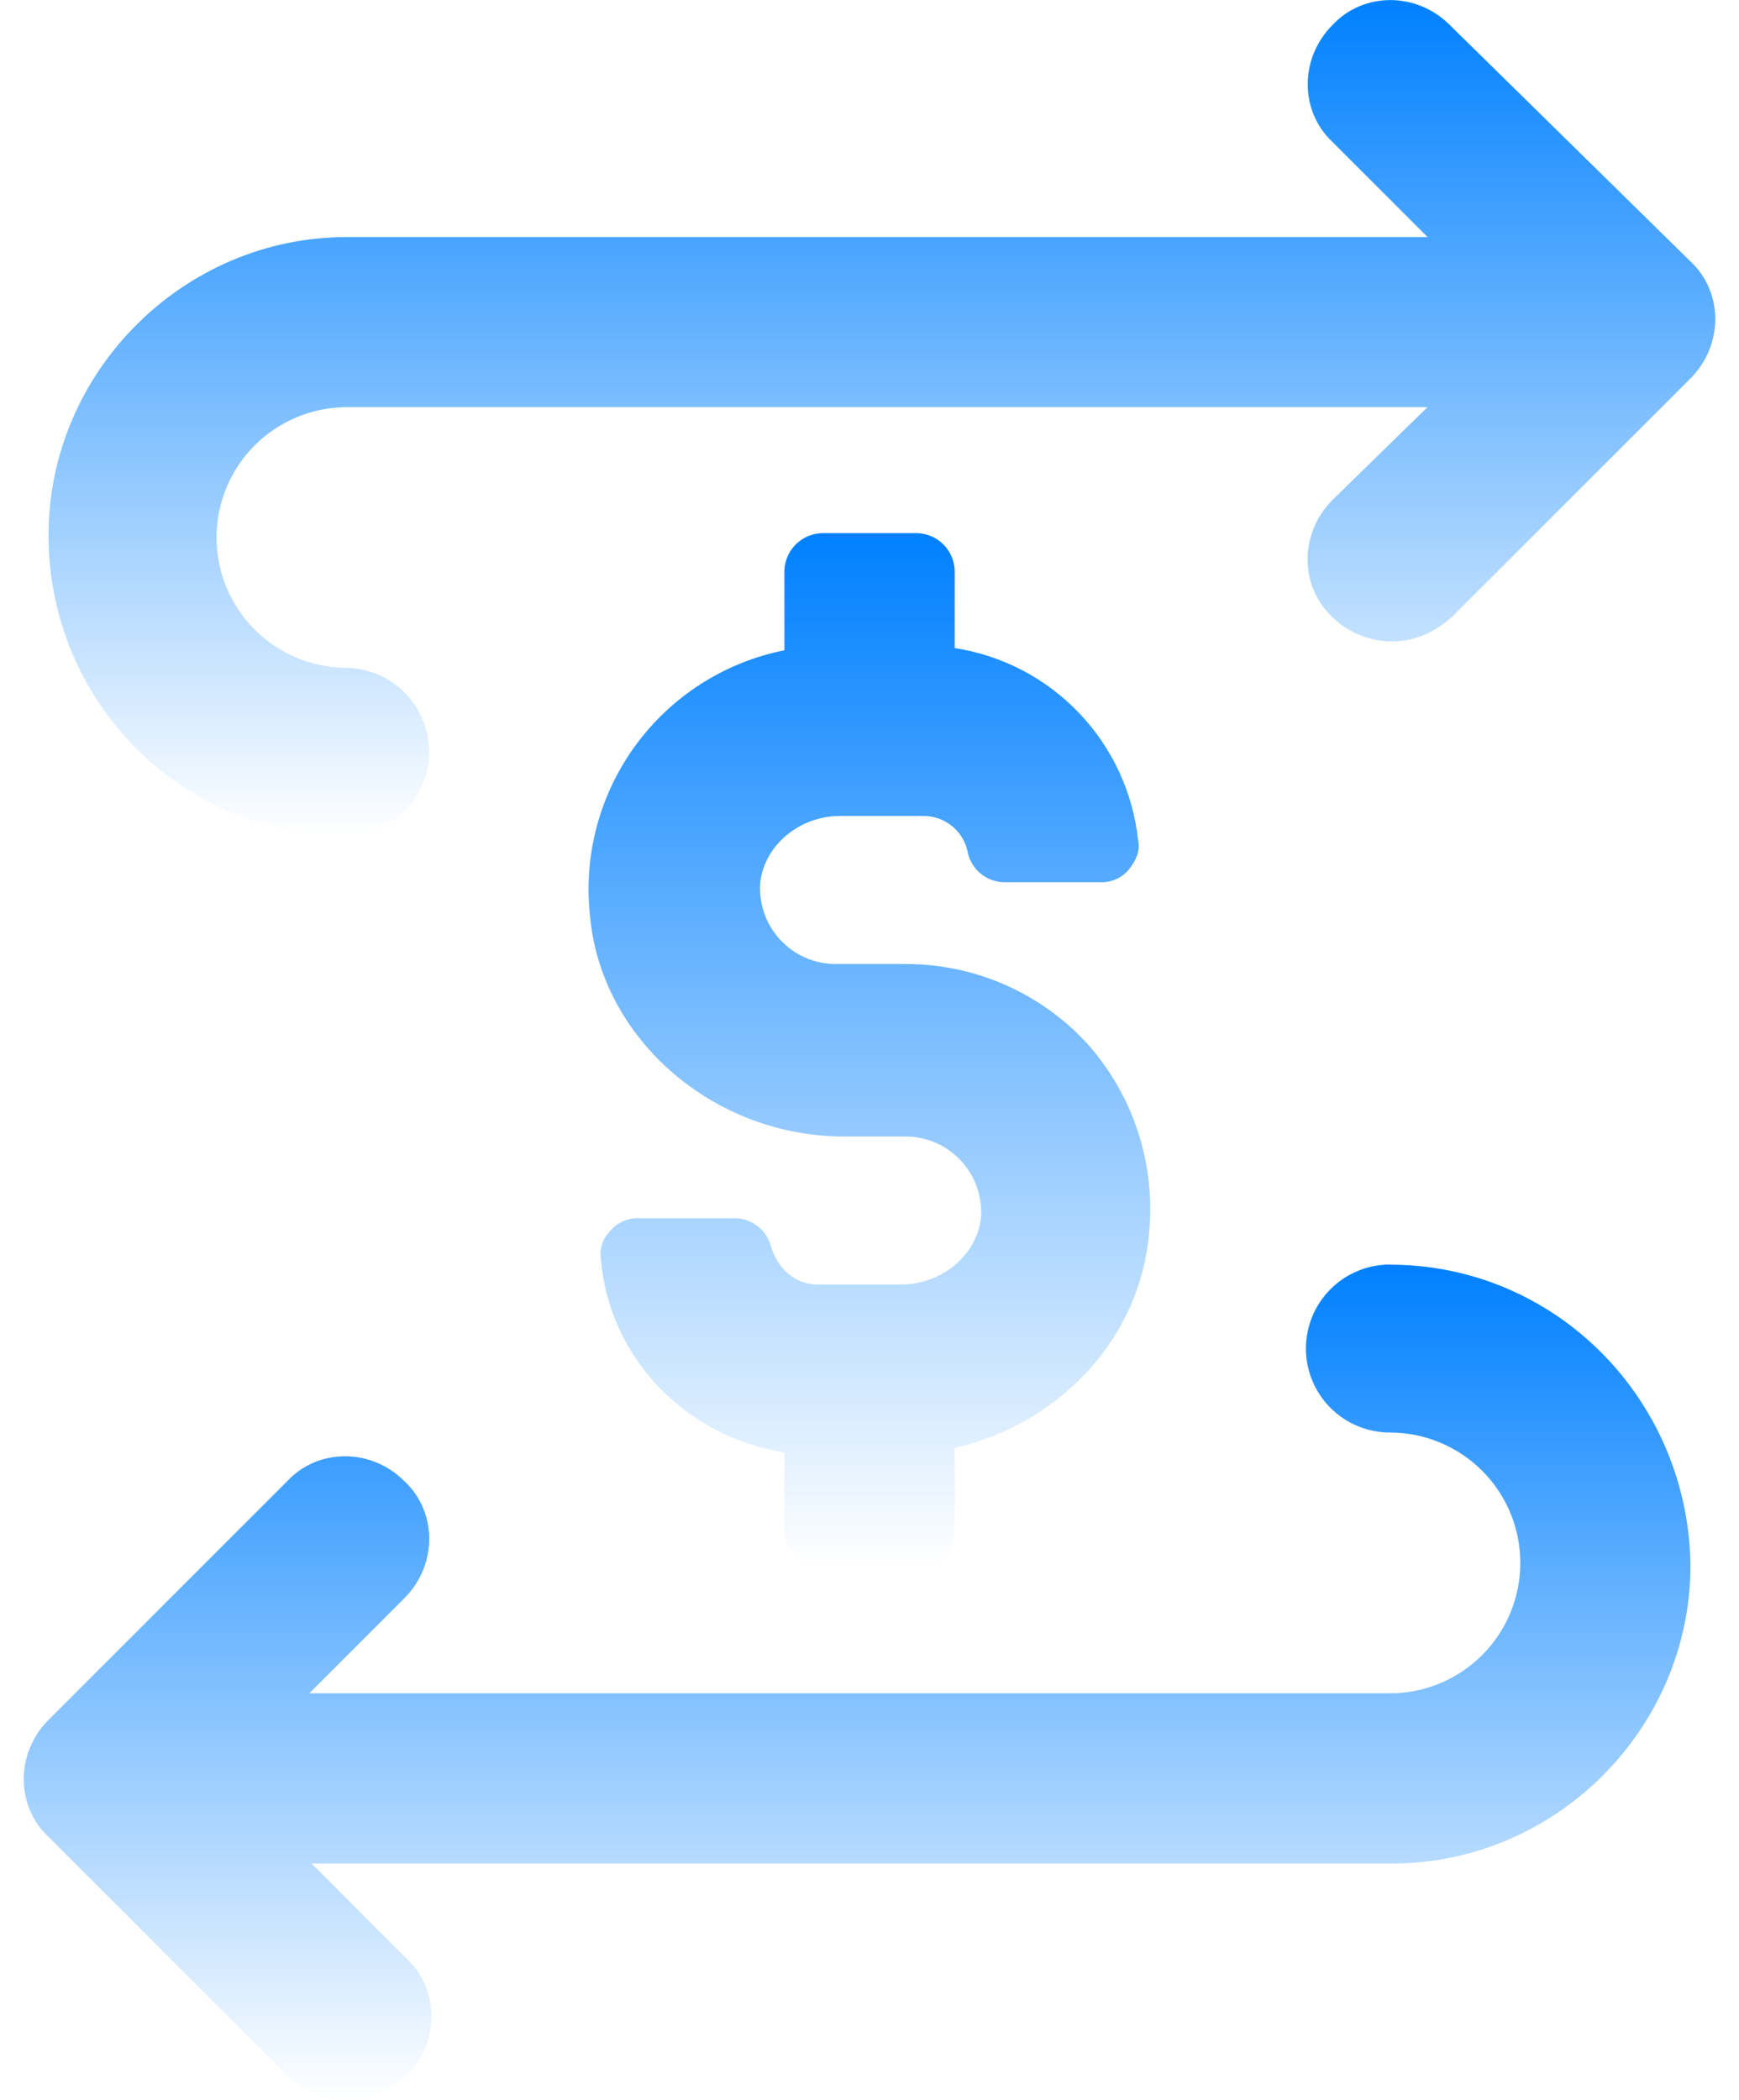
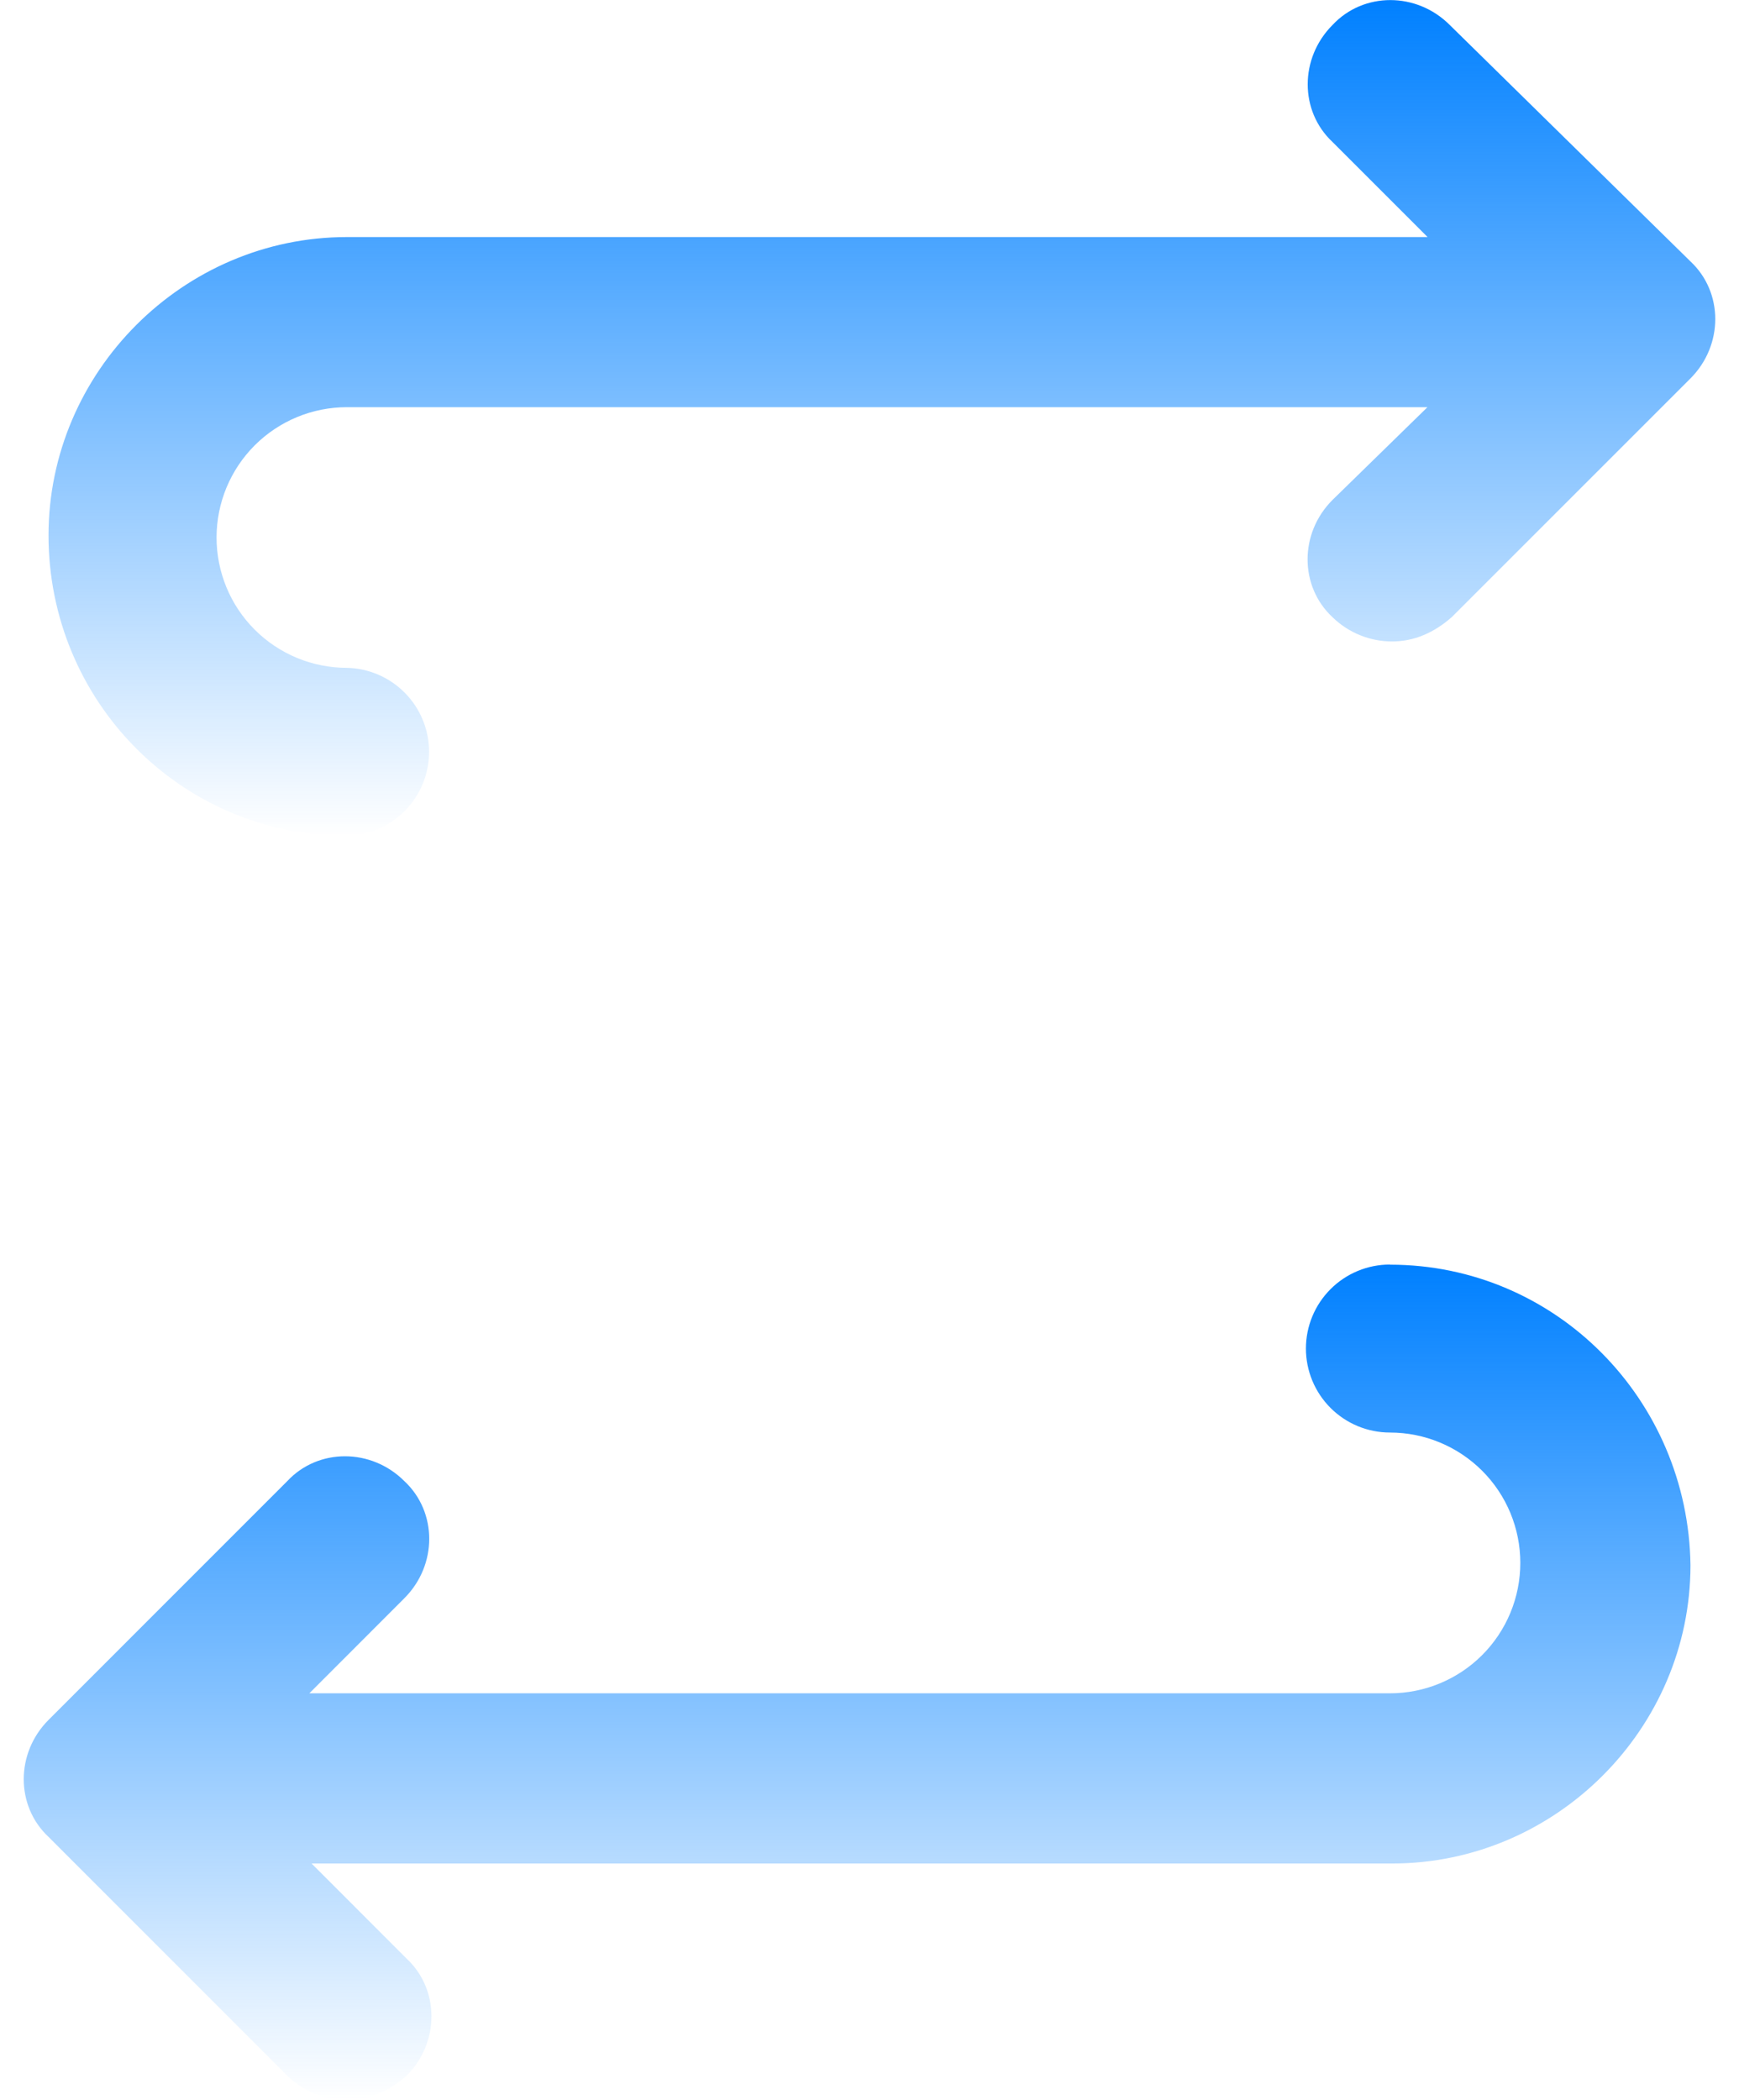
<svg xmlns="http://www.w3.org/2000/svg" xmlns:xlink="http://www.w3.org/1999/xlink" fill="none" height="64" viewBox="0 0 53 64" width="53">
  <linearGradient id="a">
    <stop offset="0" stop-color="#0080ff" />
    <stop offset="1" stop-color="#0080ff" stop-opacity="0" />
  </linearGradient>
  <linearGradient id="b" gradientUnits="userSpaceOnUse" x1="26.497" x2="26.497" xlink:href="#a" y1="16.248" y2="47.769" />
  <linearGradient id="c" gradientUnits="userSpaceOnUse" x1="26.879" x2="26.879" xlink:href="#a" y1="0" y2="25.474" />
  <linearGradient id="d" gradientUnits="userSpaceOnUse" x1="26.121" x2="26.121" xlink:href="#a" y1="38.54" y2="64" />
-   <path d="m25.052 47.767h2.896c.301-.009.587-.132.8-.345.213-.213.336-.499.345-.8v-2.492c3.233-.741 5.652-3.367 5.927-6.533.103-1.043-.011-2.097-.335-3.094s-.853-1.916-1.551-2.698c-.702-.765-1.556-1.375-2.507-1.792-.951-.417-1.978-.633-3.016-.632h-2.155c-.317-.002-.631-.07-.921-.198s-.55-.316-.765-.55c-.214-.234-.378-.509-.481-.809-.103-.3-.143-.618-.118-.934.135-1.145 1.212-2.021 2.425-2.021h2.559c.324.001.636.117.883.326.246.21.411.5.464.819.063.254.211.479.419.638.208.159.464.243.726.237h2.896c.167.005.333-.029.485-.099s.285-.174.39-.305c.202-.269.337-.539.269-.875-.156-1.456-.789-2.82-1.8-3.879-1.011-1.06-2.343-1.756-3.79-1.98v-2.357c-.009-.301-.132-.587-.345-.8-.213-.213-.499-.336-.8-.345h-2.901c-.301.009-.587.132-.8.345-.213.213-.336.499-.345.8v2.425c-1.819.364-3.436 1.396-4.532 2.892s-1.594 3.348-1.394 5.192c.337 3.772 3.772 6.735 7.745 6.735h1.886c.317.002.631.07.921.198s.55.316.765.55c.214.234.378.509.481.809.103.3.143.618.118.934-.135 1.144-1.212 2.02-2.425 2.02h-2.554c-.675 0-1.212-.473-1.415-1.145-.063-.254-.211-.479-.419-.638-.208-.159-.464-.243-.726-.237h-2.895c-.167-.005-.334.029-.486.099-.152.07-.286.175-.391.305-.112.114-.195.253-.241.405s-.056.314-.027.471c.268 3.031 2.627 5.388 5.59 5.859v2.357c-.001.151.028.3.085.44.057.14.141.266.248.373.107.107.233.191.373.248s.289.086.44.085z" fill="url(#b)" />
  <path d="m10.572 25.474c.669-.015 1.306-.29 1.774-.769.468-.478.731-1.121.731-1.791 0-.669-.262-1.312-.731-1.791-.468-.478-1.105-.754-1.774-.769-.522 0-1.038-.103-1.52-.302-.482-.2-.92-.492-1.289-.861-.369-.369-.662-.807-.861-1.289s-.302-.999-.302-1.52c0-.522.103-1.038.302-1.52.2-.482.492-.92.861-1.289.369-.369.807-.661 1.289-.861.482-.2.999-.302 1.52-.302h32.933l-2.896 2.829c-1.01 1.01-1.01 2.627 0 3.57.486.475 1.139.741 1.818.741.675 0 1.28-.269 1.818-.741l7.274-7.274c1.01-1.01 1.01-2.627 0-3.569l-7.336-7.206c-1.01-1.01-2.627-1.01-3.57 0-1.01 1.01-1.01 2.627 0 3.569l2.896 2.896h-32.938c-4.984 0-9.092 4.108-9.092 9.092 0 5.051 4.041 9.159 9.092 9.159z" fill="url(#c)" />
  <path d="m42.361 38.54c-.679 0-1.33.27-1.81.75-.48.48-.75 1.131-.75 1.81 0 .679.27 1.33.75 1.81.48.48 1.131.75 1.81.75 1.054 0 2.064.419 2.81 1.164s1.164 1.756 1.164 2.81c0 1.054-.419 2.065-1.164 2.81-.745.745-1.756 1.164-2.81 1.164h-32.933l2.896-2.898c1.01-1.01 1.01-2.627 0-3.569-1.01-1.01-2.627-1.01-3.569 0l-7.274 7.276c-1.01 1.009-1.01 2.627 0 3.569l7.274 7.276c.486.475 1.139.741 1.818.741.674 0 1.28-.269 1.819-.741 1.01-1.01 1.01-2.627 0-3.569l-2.896-2.898h32.933c4.984 0 9.092-4.108 9.092-9.092-.067-5.051-4.108-9.159-9.159-9.159z" fill="url(#d)" />
</svg>